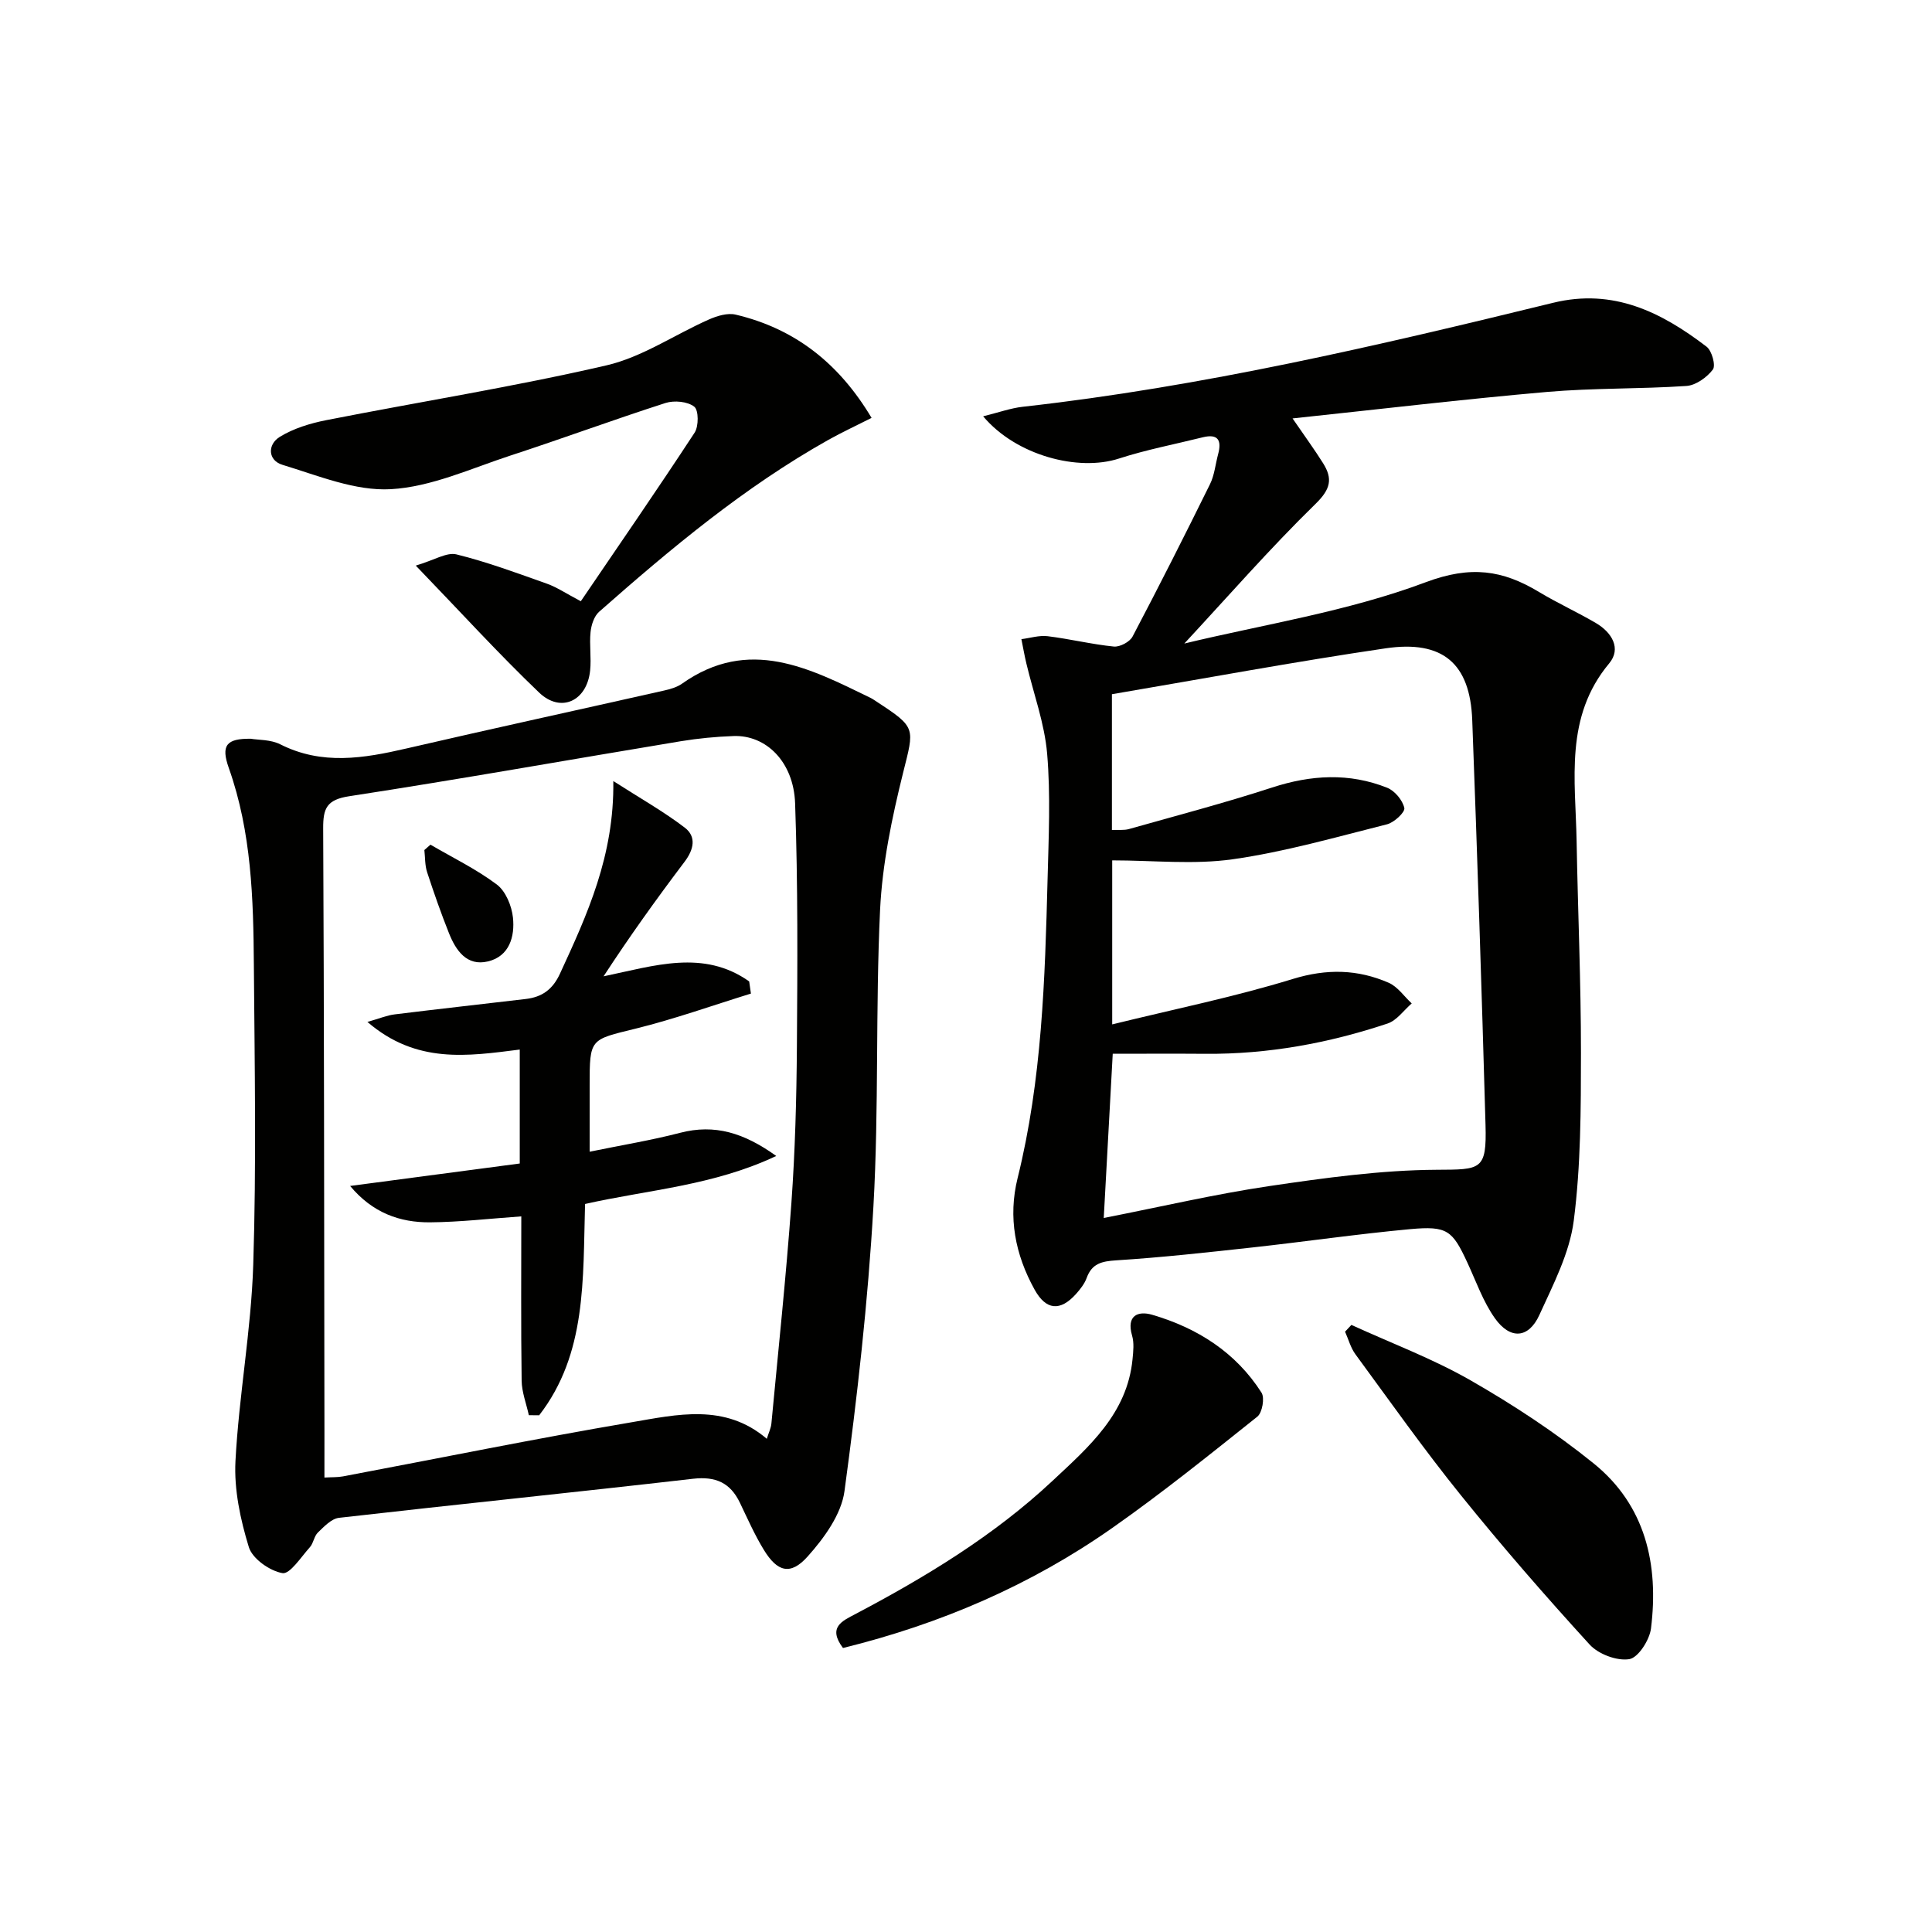
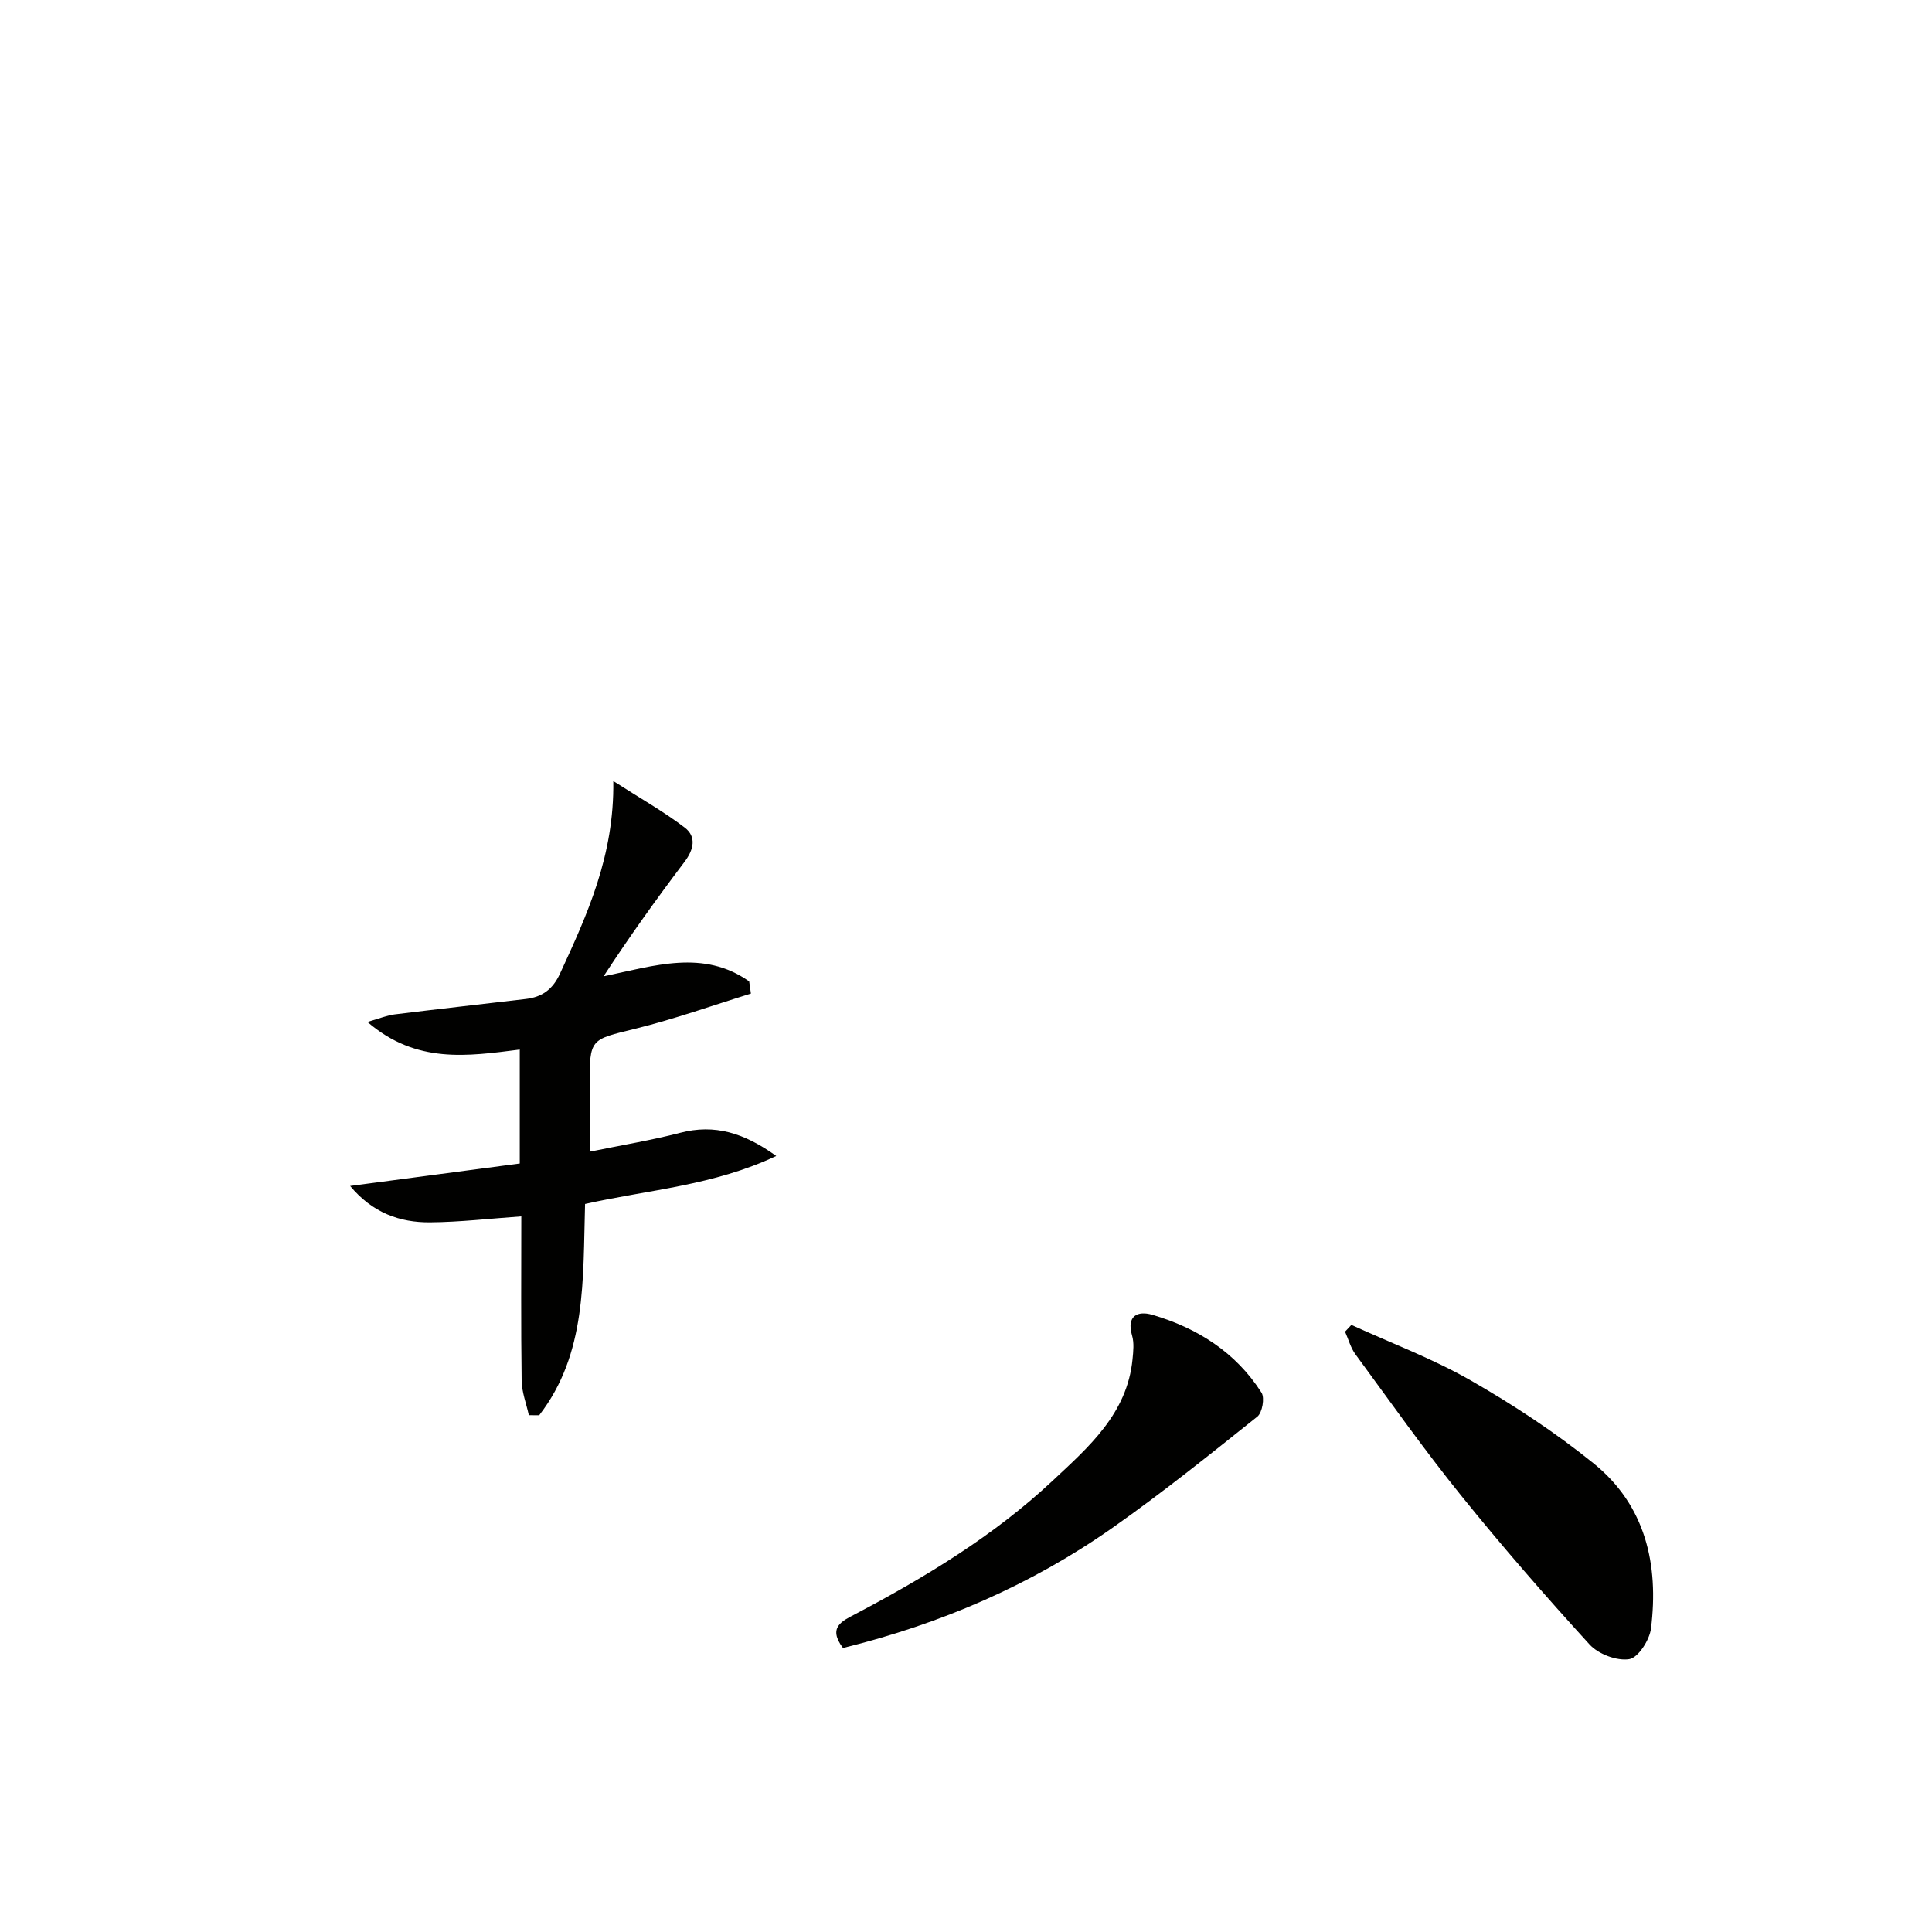
<svg xmlns="http://www.w3.org/2000/svg" enable-background="new 0 0 400 400" viewBox="0 0 400 400">
  <g fill="#010100">
-     <path d="m203.55 86.19c3.28-.81 5.7-1.69 8.18-1.97 37.2-4.15 73.56-12.66 109.83-21.53 12.46-3.05 22.42 1.94 31.77 9.09 1.1.84 1.93 3.9 1.3 4.73-1.24 1.63-3.53 3.27-5.48 3.4-9.62.65-19.31.4-28.91 1.24-17.28 1.51-34.52 3.56-52.63 5.48 2.65 3.86 4.59 6.51 6.33 9.29 2.01 3.21 1.56 5.35-1.57 8.4-9.47 9.25-18.2 19.26-27.17 28.92 16.21-3.92 33.74-6.6 49.99-12.7 9.34-3.5 15.91-2.52 23.44 2.02 3.84 2.31 7.95 4.18 11.81 6.45 3.26 1.92 5.3 5.25 2.72 8.34-9.27 11.11-6.97 24.09-6.74 36.77.26 14.64.91 29.27.9 43.91-.01 11.58-.02 23.26-1.49 34.7-.86 6.71-4.25 13.21-7.12 19.52-2.22 4.87-6.03 5.16-9.21.68-2.45-3.46-3.89-7.63-5.7-11.53-3.1-6.68-4.16-7.62-11.83-6.92-10.9 1.01-21.75 2.59-32.64 3.79-9.39 1.03-18.79 2.07-28.22 2.67-2.99.19-5.04.64-6.13 3.65-.44 1.21-1.32 2.32-2.19 3.3-3.29 3.67-6.23 3.38-8.6-.91-4.01-7.25-5.52-14.95-3.5-23.09 5.04-20.33 5.66-41.1 6.2-61.88.22-8.66.64-17.37-.09-25.97-.54-6.3-2.82-12.45-4.3-18.67-.4-1.67-.69-3.36-1.03-5.04 1.82-.23 3.69-.83 5.45-.61 4.58.56 9.1 1.68 13.68 2.14 1.25.13 3.3-.96 3.88-2.06 5.5-10.44 10.82-20.98 16.04-31.56.93-1.89 1.12-4.13 1.68-6.21.77-2.85.01-4.28-3.19-3.49-5.78 1.44-11.67 2.56-17.32 4.39-8.44 2.76-21.34-.63-28.14-8.74zm26.66 57.54v28.11c1.33-.06 2.51.1 3.55-.2 9.89-2.79 19.84-5.41 29.61-8.59 8.06-2.63 15.97-3.09 23.84.05 1.57.63 3.19 2.58 3.54 4.19.19.86-2.1 3-3.57 3.37-10.59 2.66-21.17 5.71-31.94 7.24-8.08 1.15-16.46.23-24.97.23v33.96c12.76-3.14 25.27-5.68 37.41-9.41 7.01-2.15 13.4-2.01 19.83.79 1.86.81 3.2 2.82 4.77 4.28-1.65 1.42-3.08 3.52-5 4.16-12.2 4.07-24.75 6.37-37.67 6.27-6.39-.05-12.79-.01-19.23-.01-.59 10.85-1.21 22.18-1.86 34 11.88-2.33 23.02-4.94 34.3-6.61 11.46-1.69 23.06-3.3 34.6-3.37 9.21-.05 10.41.13 10.14-9.33-.79-27.93-1.7-55.87-2.75-83.79-.44-11.69-6.08-16.59-17.94-14.84-18.89 2.78-37.64 6.27-56.66 9.5z" />
-     <path d="m51.92 152.95c1.57.27 4.11.15 6.1 1.15 8.64 4.37 17.28 2.91 26.1.87 17.76-4.11 35.58-7.99 53.37-12 1.29-.29 2.66-.68 3.71-1.42 13.85-9.8 26.42-3.21 39.04 2.94.45.22.85.52 1.27.79 8.28 5.4 7.78 5.4 5.46 14.74-2.31 9.29-4.3 18.86-4.76 28.38-.97 20.45-.22 40.98-1.38 61.41-1.12 19.7-3.34 39.36-5.99 58.92-.65 4.81-4.22 9.72-7.63 13.53-3.55 3.97-6.27 3.19-9.06-1.37-1.9-3.1-3.38-6.47-4.96-9.76-1.99-4.15-5.02-5.5-9.69-4.97-24.43 2.81-48.89 5.3-73.32 8.09-1.57.18-3.09 1.82-4.37 3.05-.79.76-.9 2.2-1.66 3.04-1.81 2.01-4.12 5.62-5.67 5.36-2.64-.46-6.22-2.98-6.96-5.38-1.75-5.71-3.08-11.91-2.77-17.82.71-13.57 3.25-27.06 3.68-40.63.66-20.64.29-41.33.13-61.99-.1-13.8-.48-27.58-5.18-40.85-1.68-4.72-.52-6.14 4.54-6.08zm15.25 152.96c1.54-.09 2.71-.03 3.84-.24 19.89-3.75 39.72-7.8 59.66-11.19 9.48-1.61 19.4-4.01 28.09 3.41.39-1.27.86-2.2.95-3.17 1.43-15.21 3.04-30.41 4.14-45.65.77-10.77 1.06-21.59 1.14-32.39.12-16.78.22-33.58-.37-50.34-.3-8.65-6.04-14.2-12.75-13.95-3.64.13-7.3.48-10.9 1.07-22.89 3.79-45.74 7.87-68.67 11.39-4.7.72-5.41 2.54-5.39 6.67.19 38.62.2 77.25.25 115.88.02 5.98.01 11.95.01 18.51z" />
-     <path d="m86.08 117.1c3.86-1.14 6.41-2.81 8.42-2.32 6.37 1.57 12.57 3.88 18.77 6.08 2 .71 3.82 1.95 6.98 3.62 7.87-11.58 15.86-23.14 23.56-34.9.87-1.32.85-4.66-.07-5.38-1.38-1.08-4.14-1.34-5.94-.77-10.74 3.45-21.34 7.37-32.07 10.87-8.19 2.68-16.43 6.51-24.8 6.98-7.38.42-15.07-2.81-22.44-5.04-3.03-.91-3.17-4.2-.54-5.81 2.83-1.73 6.25-2.78 9.55-3.43 19.34-3.81 38.85-6.91 58.04-11.35 7.42-1.71 14.14-6.37 21.25-9.51 1.68-.74 3.84-1.4 5.52-1 12.28 2.9 21.42 10.1 28.14 21.38-3.16 1.6-6.12 2.97-8.96 4.56-17.38 9.76-32.58 22.47-47.45 35.58-1.04.92-1.62 2.73-1.77 4.19-.27 2.63.18 5.34-.09 7.97-.65 6.32-6.05 8.88-10.56 4.57-8.36-7.99-16.18-16.59-25.54-26.29z" />
    <path d="m279.79 274.31c8.24 3.77 16.8 6.97 24.63 11.45 8.88 5.09 17.55 10.78 25.51 17.21 10.78 8.7 13.53 20.96 11.89 34.19-.3 2.39-2.65 6.06-4.5 6.35-2.57.41-6.4-1.04-8.22-3.04-9.18-10.06-18.14-20.35-26.69-30.96-7.61-9.43-14.62-19.36-21.79-29.13-.99-1.35-1.44-3.11-2.14-4.67.42-.47.87-.94 1.31-1.4z" />
    <path d="m174.53 341.2c-3.23-4.3-.14-5.6 2.56-7.02 14.61-7.71 28.69-16.24 40.8-27.57 7.5-7.02 15.5-13.91 16.59-25.21.16-1.62.35-3.38-.1-4.9-1.2-4.14 1.22-5.15 4.17-4.29 9.34 2.73 17.3 7.77 22.63 16.12.7 1.09.16 4.15-.86 4.97-9.85 7.86-19.69 15.78-30 23.02-16.87 11.85-35.56 19.9-55.79 24.88z" />
    <path d="m121.13 249.27c-.46 15.62.37 31-9.5 43.75-.71-.01-1.43-.01-2.14-.02-.52-2.39-1.46-4.77-1.49-7.17-.16-11.48-.07-22.96-.07-33.99-6.49.45-12.69 1.18-18.89 1.23-6.28.05-11.92-1.97-16.55-7.53 12.01-1.59 23.42-3.1 35.12-4.65 0-8.03 0-15.76 0-23.59-10.78 1.36-21.38 3.03-31.54-5.72 2.56-.73 4.06-1.37 5.62-1.56 9.05-1.12 18.1-2.12 27.16-3.19 3.34-.39 5.57-1.94 7.09-5.25 5.64-12.23 11.25-24.41 11.04-39.87 5.57 3.57 10.41 6.3 14.79 9.64 2.45 1.87 1.89 4.52-.03 7.06-5.83 7.71-11.47 15.58-16.78 23.73 10.56-2.2 20.69-5.63 30.15 1.05.12.84.24 1.68.36 2.52-7.96 2.46-15.84 5.28-23.92 7.27-9.39 2.31-9.47 1.99-9.47 11.73v13.74c6.66-1.37 12.76-2.36 18.72-3.91 7.17-1.87 13.24 0 19.91 4.79-13.02 6.16-26.49 6.99-39.58 9.94z" />
-     <path d="m89.12 174.88c4.62 2.7 9.49 5.06 13.74 8.25 1.84 1.38 3.08 4.41 3.34 6.83.42 3.93-.73 8.03-5.17 9.09-4.38 1.05-6.64-2.25-8.07-5.83-1.66-4.16-3.14-8.39-4.53-12.64-.47-1.44-.4-3.05-.57-4.59z" />
+     <path d="m89.12 174.88z" />
  </g>
</svg>